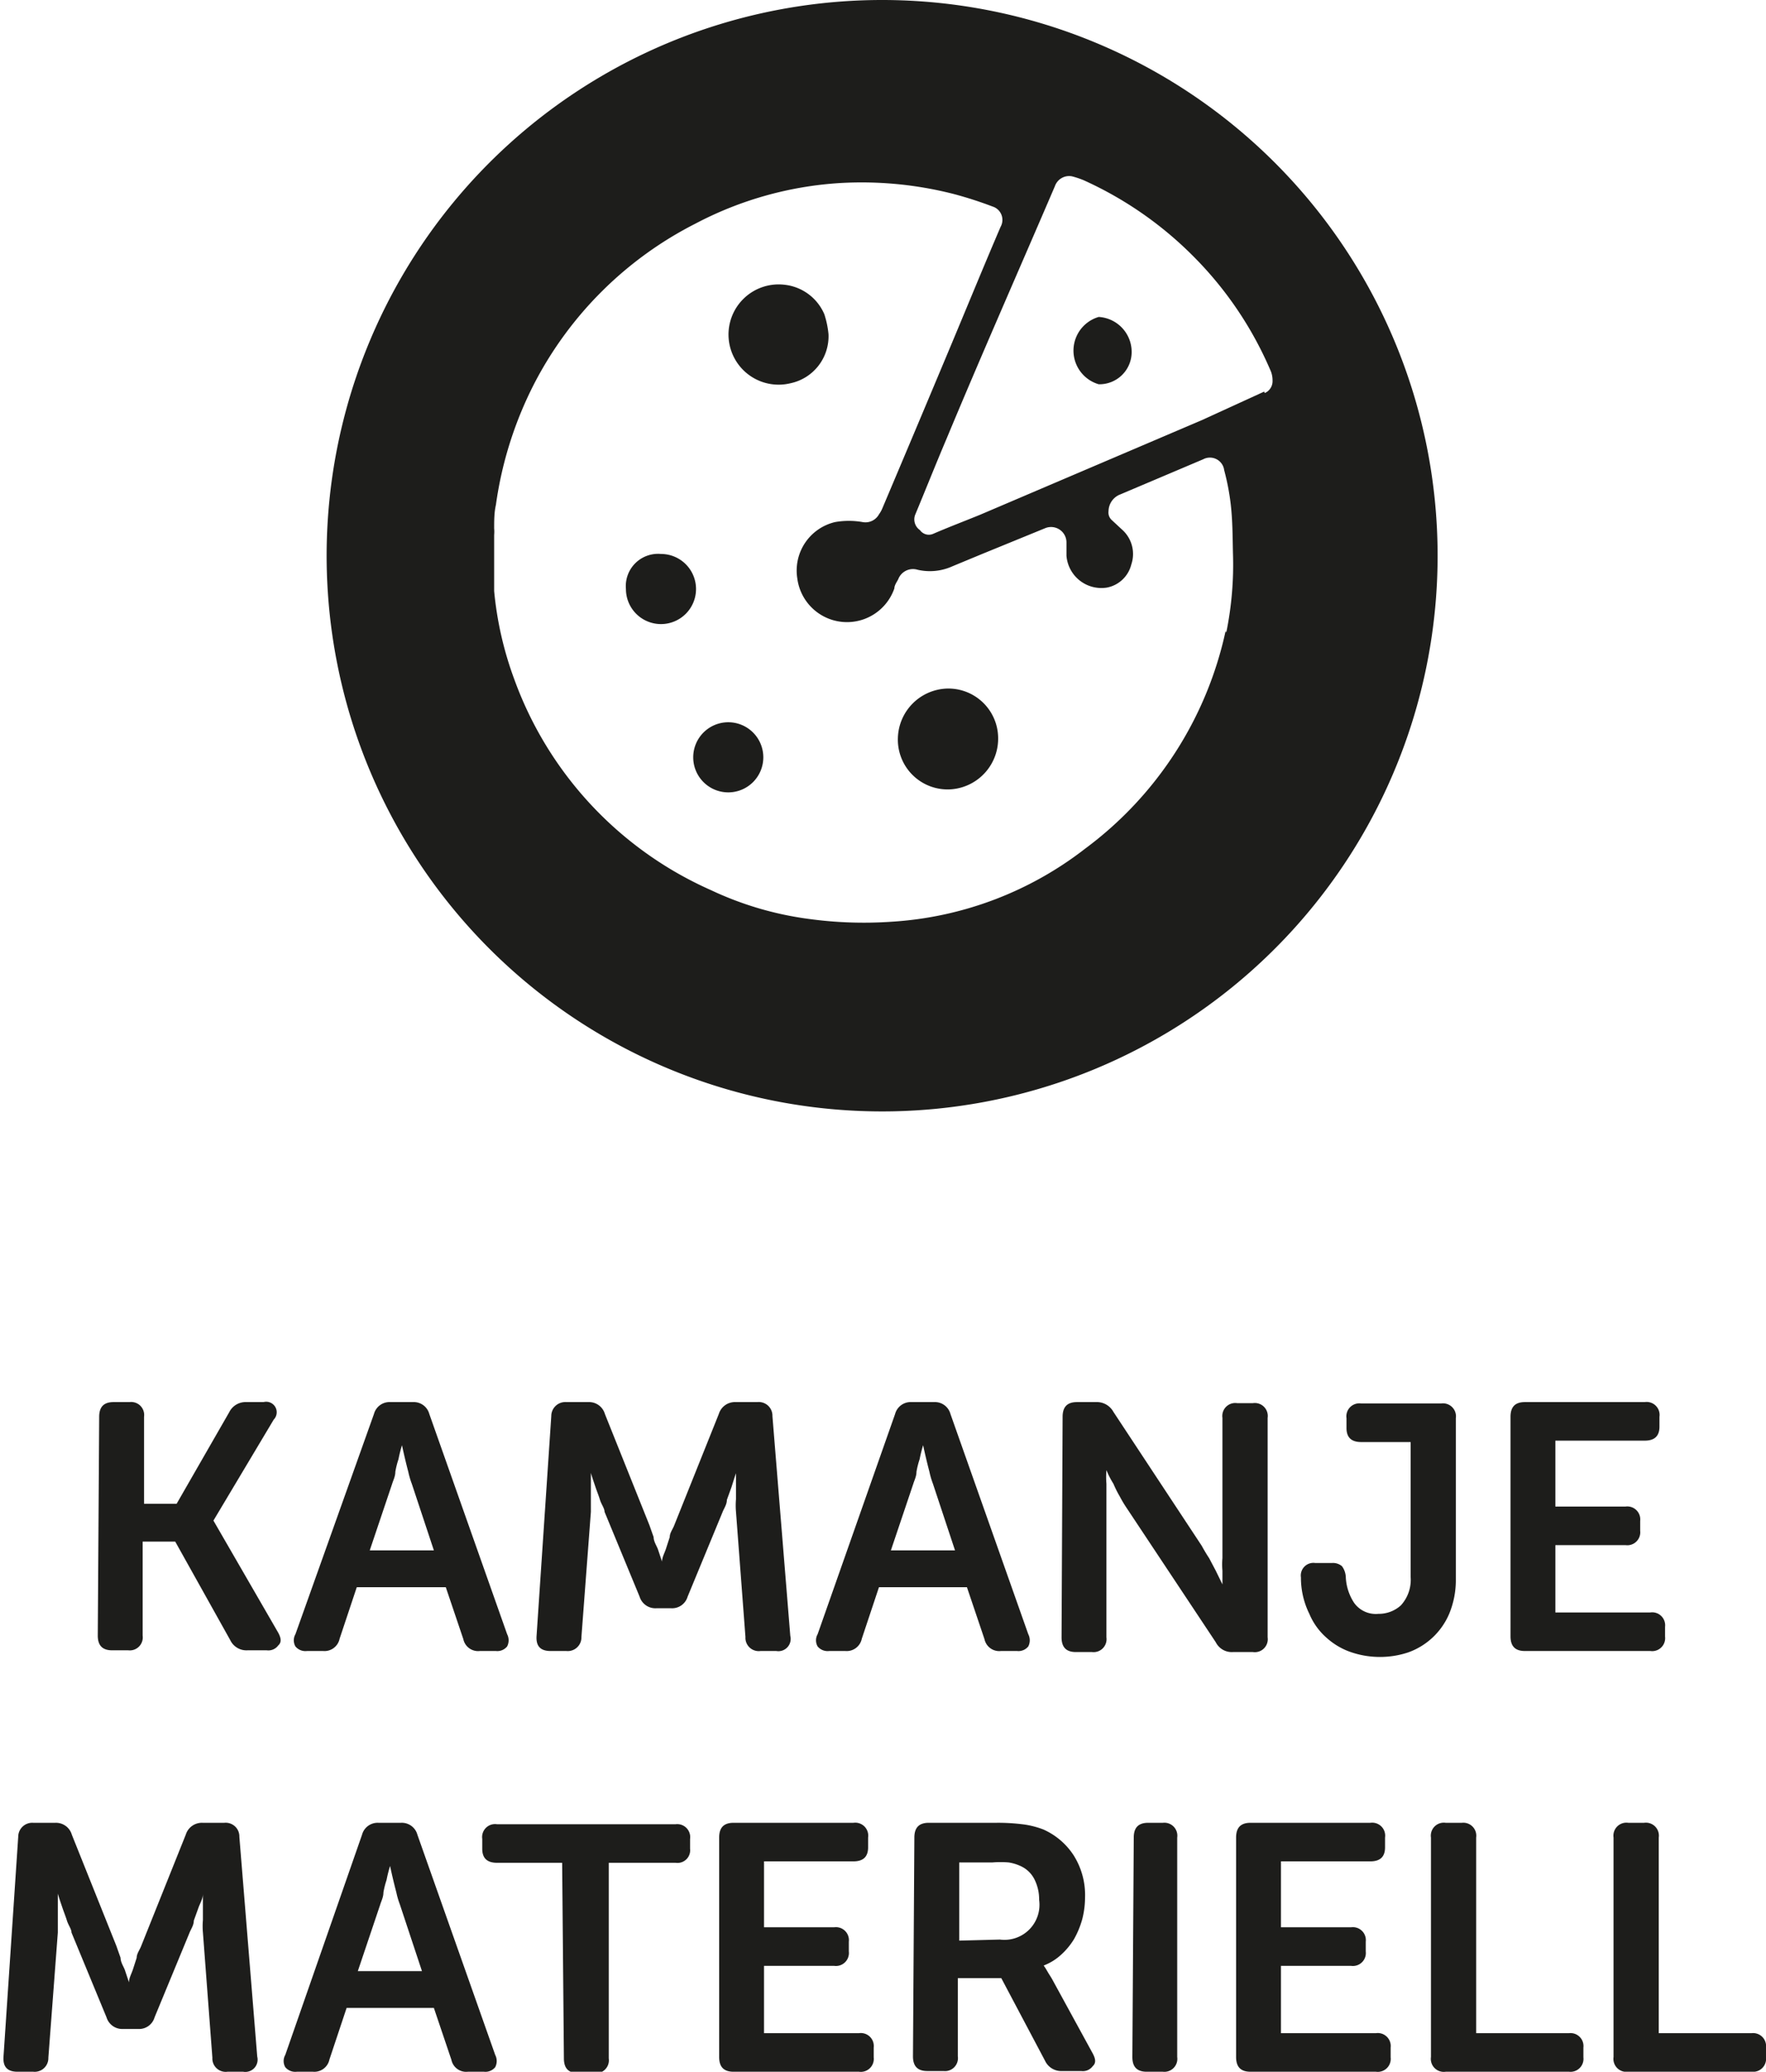
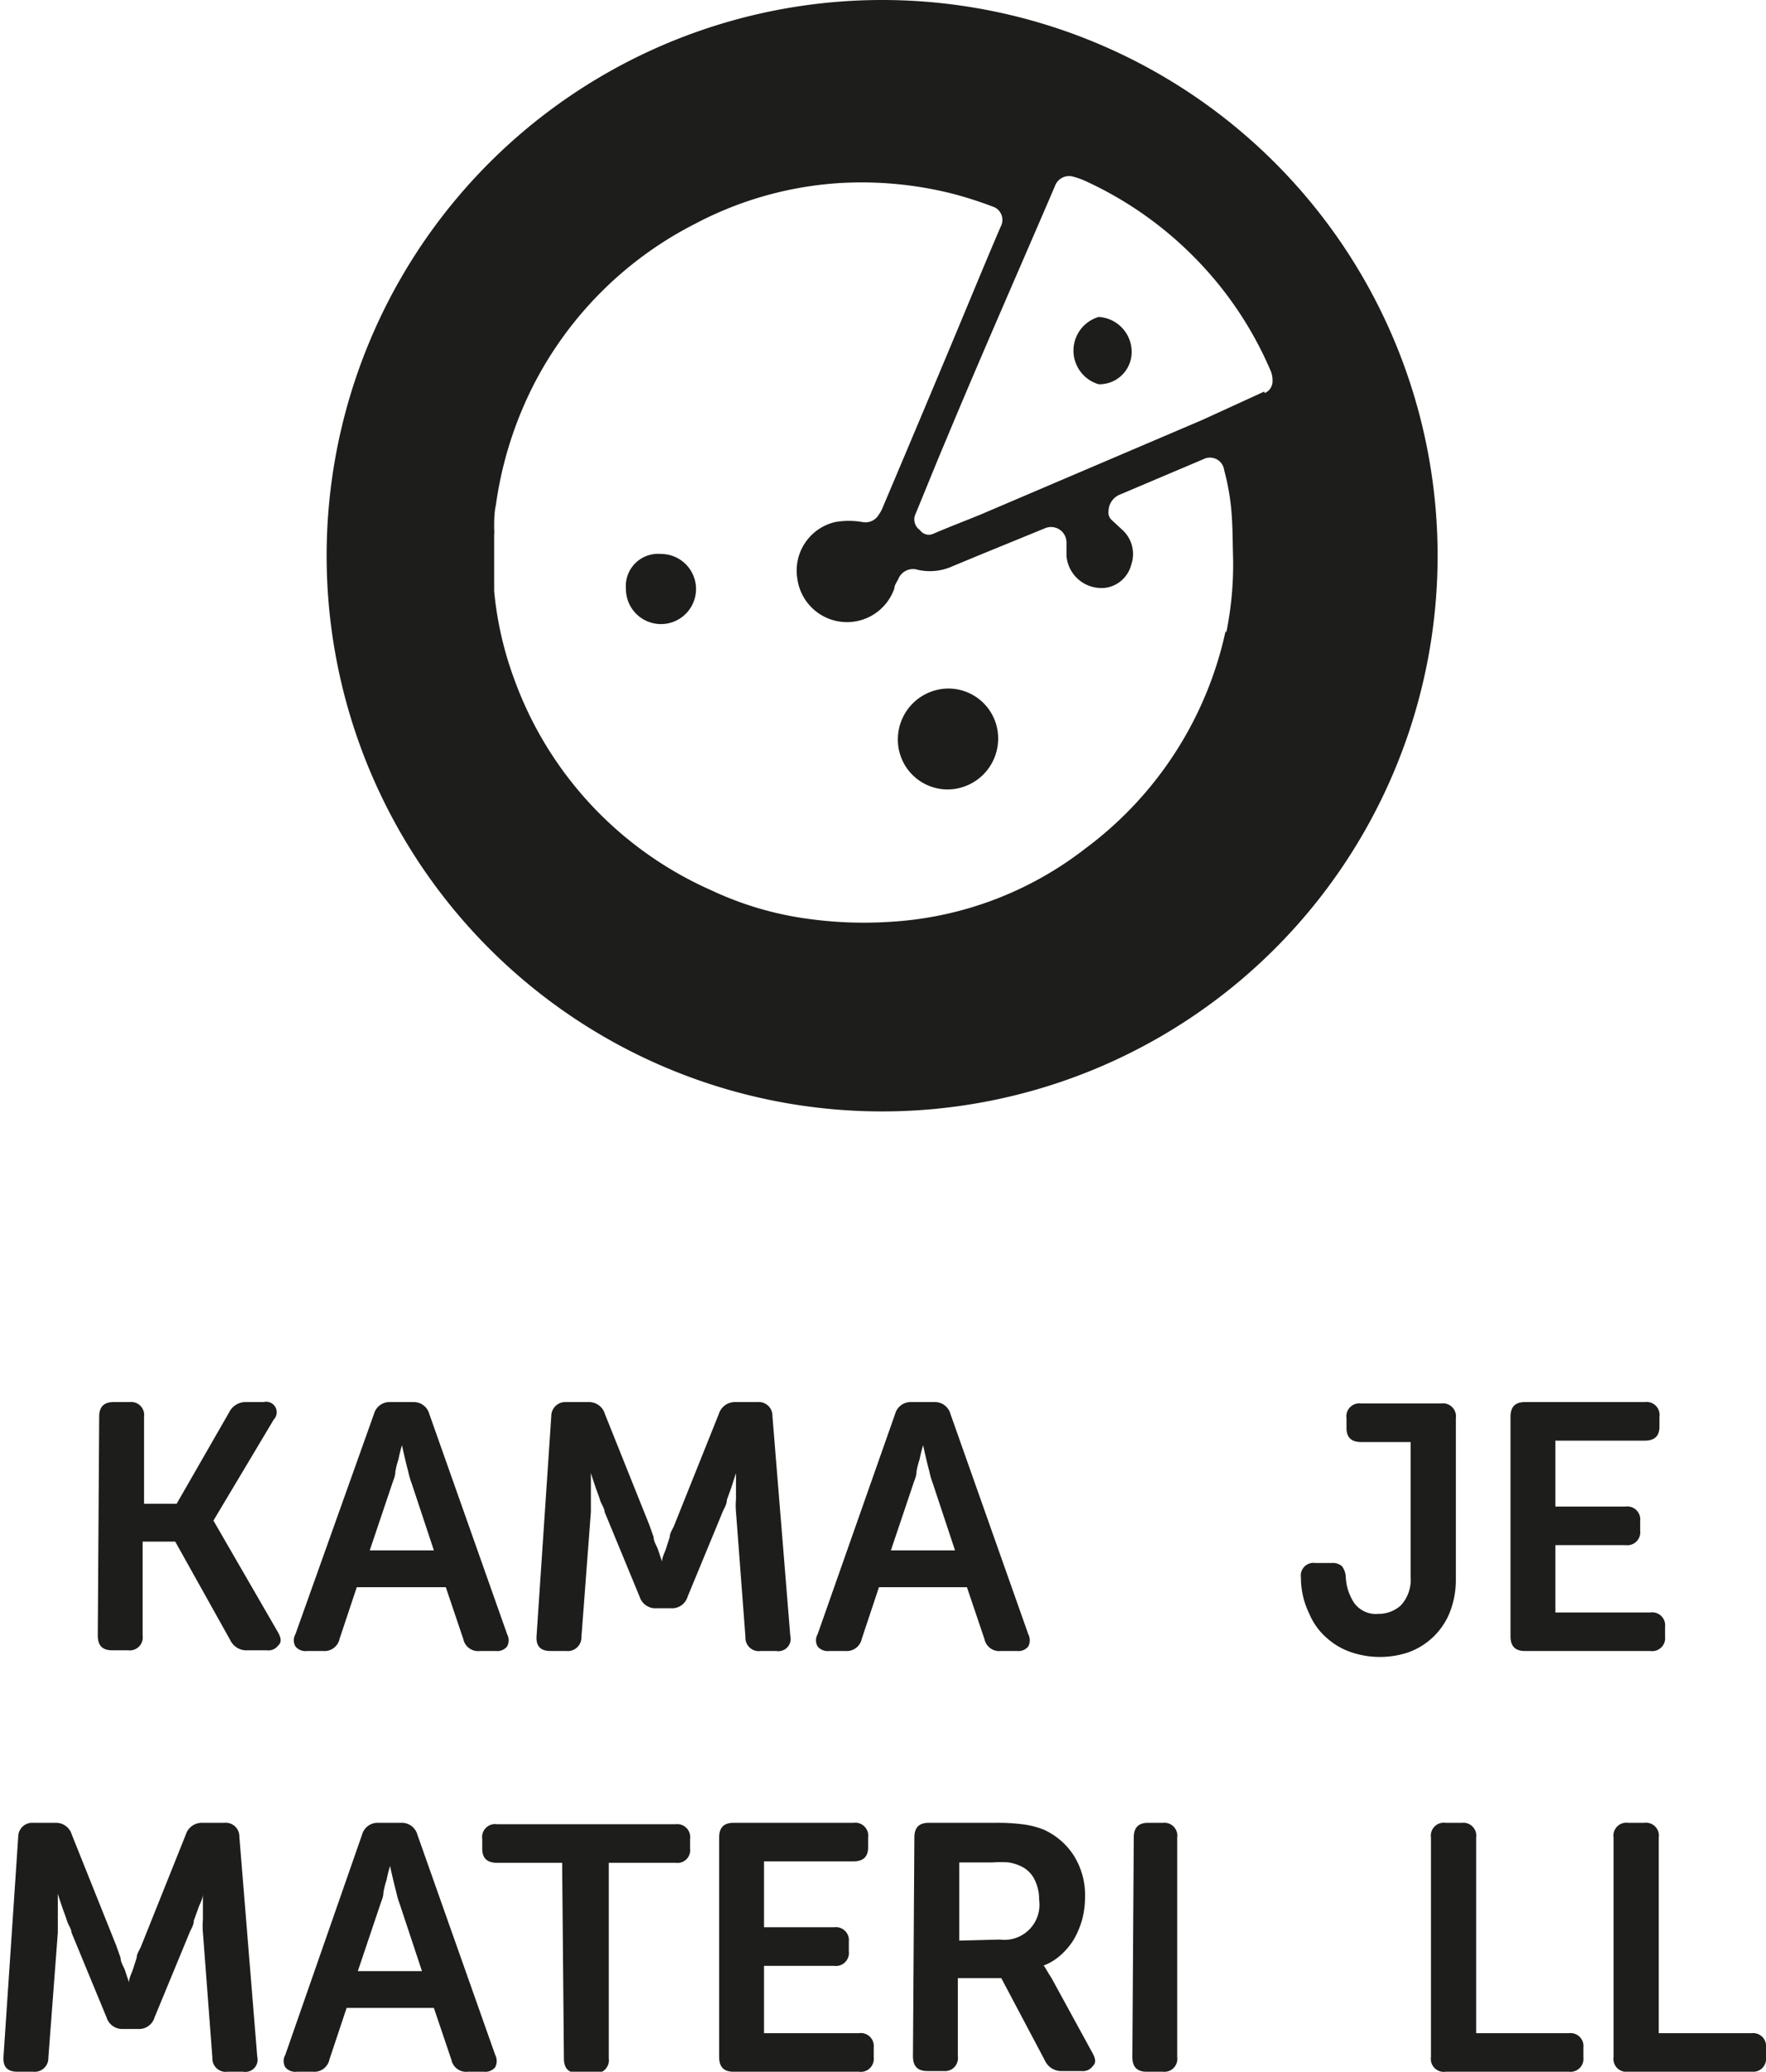
<svg xmlns="http://www.w3.org/2000/svg" id="Layer_1" data-name="Layer 1" viewBox="0 0 50.39 59.09">
  <defs>
    <style>.cls-1{fill:#1d1d1b;}</style>
  </defs>
-   <path class="cls-1" d="M152.6,1734.47a1,1,0,1,0,1,1A1,1,0,0,0,152.6,1734.47Z" transform="translate(-131.82 -1713.87)" />
-   <path class="cls-1" d="M155.46,1723.4h0a2.62,2.62,0,0,0-.12-.57,1.4,1.4,0,0,0-1.15-.84,1.43,1.43,0,1,0,.19,2.81A1.37,1.37,0,0,0,155.46,1723.4Z" transform="translate(-131.82 -1713.87)" />
  <path class="cls-1" d="M150.68,1729.67a.92.92,0,0,0-1,1,1,1,0,1,0,1-1Z" transform="translate(-131.82 -1713.87)" />
  <path class="cls-1" d="M158.82,1733.51a1.45,1.45,0,0,0-1.38,1.4,1.42,1.42,0,0,0,1.55,1.47,1.45,1.45,0,0,0,1.31-1.49A1.42,1.42,0,0,0,158.82,1733.51Z" transform="translate(-131.82 -1713.87)" />
  <path class="cls-1" d="M157,1713.87a15.85,15.85,0,1,0,15.84,15.85A15.85,15.85,0,0,0,157,1713.87Zm9.79,18a10.48,10.48,0,0,1-4,6.2,10,10,0,0,1-5.54,2.09,11.53,11.53,0,0,1-2.35-.08,9.43,9.43,0,0,1-2.79-.82,10.48,10.48,0,0,1-5.61-6,9.9,9.9,0,0,1-.58-2.53c0-.16,0-.32,0-.48v-1.12a1.11,1.11,0,0,0,0-.19c0-.22,0-.45.05-.67a10.82,10.82,0,0,1,1.1-3.47,10.56,10.56,0,0,1,4.59-4.55,10.19,10.19,0,0,1,4.14-1.16,10.62,10.62,0,0,1,3.22.31,11.22,11.22,0,0,1,1.12.36.4.4,0,0,1,.23.58c-.51,1.19-1,2.39-1.5,3.58q-.93,2.22-1.87,4.44a.81.81,0,0,1-.1.18.44.44,0,0,1-.47.22,2.27,2.27,0,0,0-.78,0,1.42,1.42,0,0,0-1.08,1.61,1.43,1.43,0,0,0,2.77.28c0-.09.07-.18.11-.26a.45.45,0,0,1,.55-.27,1.56,1.56,0,0,0,1-.1l.82-.34,1.81-.74a.44.44,0,0,1,.62.41c0,.12,0,.25,0,.37a1,1,0,0,0,1.15.91.89.89,0,0,0,.7-.66.93.93,0,0,0-.27-1l-.28-.26a.29.29,0,0,1-.1-.26.52.52,0,0,1,.34-.48l2.36-1a.41.41,0,0,1,.6.31,6.78,6.78,0,0,1,.19,1c.05.45.05.9.06,1.36A9.64,9.64,0,0,1,166.81,1731.91Zm1.1-6.83-1.77.81-6.33,2.7c-.44.18-.89.35-1.33.54a.31.31,0,0,1-.39-.1.37.37,0,0,1-.14-.43c.3-.72.59-1.45.9-2.18,1-2.4,2.06-4.8,3.09-7.2a.43.43,0,0,1,.49-.28,2.48,2.48,0,0,1,.33.11,10.51,10.51,0,0,1,3.12,2.16,10.39,10.39,0,0,1,2.2,3.24.7.7,0,0,1,.07.31A.37.37,0,0,1,167.91,1725.08Z" transform="translate(-131.82 -1713.87)" />
  <path class="cls-1" d="M163.17,1722.91a1,1,0,0,0,0,1.92.92.92,0,0,0,.94-.94A1,1,0,0,0,163.17,1722.91Z" transform="translate(-131.82 -1713.87)" />
  <path class="cls-1" d="M134.65,1754.28c0-.28.13-.42.41-.42h.46a.37.37,0,0,1,.41.42v2.48h.93l1.5-2.61a.52.52,0,0,1,.49-.29h.49a.3.3,0,0,1,.29.5l-1.72,2.88v0l1.85,3.2c.08.15.1.27,0,.36a.35.35,0,0,1-.33.14h-.55a.51.51,0,0,1-.49-.29l-1.57-2.81h-.93v2.68a.37.37,0,0,1-.41.42h-.46c-.28,0-.41-.14-.41-.42Z" transform="translate(-131.82 -1713.87)" />
  <path class="cls-1" d="M142.49,1754.2a.46.46,0,0,1,.47-.34h.64a.46.46,0,0,1,.47.34l2.22,6.28a.38.38,0,0,1,0,.35.36.36,0,0,1-.32.13h-.46a.43.43,0,0,1-.47-.34l-.5-1.48H142l-.49,1.47a.44.44,0,0,1-.47.35h-.46a.37.37,0,0,1-.33-.13.35.35,0,0,1,0-.35Zm1.71,3.89-.63-1.9a2.31,2.31,0,0,1-.1-.34,16.5,16.5,0,0,1-.18-.76h0a3.89,3.89,0,0,0-.1.4,2.37,2.37,0,0,0-.09.36c0,.13-.06.24-.09.34l-.64,1.9Z" transform="translate(-131.82 -1713.87)" />
  <path class="cls-1" d="M147.55,1754.26a.4.4,0,0,1,.43-.4h.63a.47.47,0,0,1,.47.34l1.27,3.17.12.34c0,.12.08.24.12.34l.12.36h0c0-.12.07-.24.11-.36l.11-.34c0-.12.09-.23.13-.34l1.27-3.17a.48.48,0,0,1,.48-.34h.62a.39.39,0,0,1,.43.4l.51,6.27a.35.35,0,0,1-.4.43h-.45a.38.38,0,0,1-.43-.4l-.27-3.57a2.06,2.06,0,0,1,0-.36v-.37c0-.12,0-.25,0-.37h0c-.05.14-.09.28-.13.4l-.13.36c0,.13-.08.24-.12.34l-1,2.42a.46.46,0,0,1-.47.33h-.42a.47.47,0,0,1-.48-.33l-1-2.42c0-.1-.09-.21-.13-.34s-.09-.25-.13-.37-.09-.26-.13-.4h0c0,.13,0,.26,0,.38s0,.24,0,.37,0,.25,0,.36l-.27,3.57a.39.39,0,0,1-.43.4h-.45c-.29,0-.42-.14-.4-.43Z" transform="translate(-131.82 -1713.87)" />
  <path class="cls-1" d="M157.36,1754.2a.46.46,0,0,1,.47-.34h.64a.46.46,0,0,1,.47.34l2.22,6.28a.38.38,0,0,1,0,.35.36.36,0,0,1-.32.13h-.46a.43.43,0,0,1-.47-.34l-.5-1.48H156.9l-.49,1.47a.44.44,0,0,1-.47.35h-.46a.37.37,0,0,1-.33-.13.35.35,0,0,1,0-.35Zm1.71,3.89-.63-1.9a2.31,2.31,0,0,1-.1-.34,16.5,16.5,0,0,1-.18-.76h0a3.89,3.89,0,0,0-.1.4,2.37,2.37,0,0,0-.09.36c0,.13-.06.24-.09.34l-.64,1.9Z" transform="translate(-131.82 -1713.87)" />
-   <path class="cls-1" d="M162.14,1754.28c0-.28.13-.42.41-.42h.54a.54.54,0,0,1,.5.28l2.52,3.82c.06.11.13.23.21.35l.19.36.19.39h0c0-.13,0-.26,0-.39a2,2,0,0,1,0-.36v-4a.37.37,0,0,1,.42-.42h.45a.37.37,0,0,1,.42.42v6.26a.37.37,0,0,1-.42.42H167a.51.51,0,0,1-.49-.28l-2.53-3.81a3.59,3.59,0,0,1-.21-.35,3,3,0,0,1-.18-.36,2.38,2.38,0,0,1-.2-.39h0a2.38,2.38,0,0,0,0,.39l0,.36c0,.13,0,.25,0,.35v3.67a.37.37,0,0,1-.41.42h-.46c-.28,0-.41-.14-.41-.42Z" transform="translate(-131.82 -1713.87)" />
  <path class="cls-1" d="M168.94,1758.86a.36.36,0,0,1,.41-.41h.47a.4.4,0,0,1,.29.09.56.56,0,0,1,.11.31,1.45,1.45,0,0,0,.24.74.76.76,0,0,0,.69.31.94.94,0,0,0,.64-.24,1.08,1.08,0,0,0,.28-.82V1755h-1.41c-.28,0-.42-.13-.42-.4v-.28a.37.37,0,0,1,.42-.42h2.28a.37.37,0,0,1,.42.42v4.58a2.51,2.51,0,0,1-.19,1A2,2,0,0,1,172,1761a2.56,2.56,0,0,1-1.61,0,2,2,0,0,1-.71-.41,1.86,1.86,0,0,1-.5-.69A2.33,2.33,0,0,1,168.94,1758.86Z" transform="translate(-131.82 -1713.87)" />
  <path class="cls-1" d="M174.92,1754.28c0-.28.13-.42.41-.42h3.42a.37.37,0,0,1,.42.42v.28c0,.27-.14.4-.42.4H176.2v1.88h2a.37.37,0,0,1,.42.41v.28a.37.37,0,0,1-.42.41h-2v1.92h2.71a.37.37,0,0,1,.42.41v.28a.37.37,0,0,1-.42.41h-3.58c-.28,0-.41-.14-.41-.42Z" transform="translate(-131.82 -1713.87)" />
  <path class="cls-1" d="M132.34,1766.26a.4.4,0,0,1,.43-.4h.63a.47.47,0,0,1,.47.34l1.27,3.17.12.34c0,.12.08.24.12.34l.12.36h0c0-.12.07-.24.11-.36l.11-.34c0-.12.09-.23.13-.34l1.27-3.17a.48.48,0,0,1,.48-.34h.62a.39.39,0,0,1,.43.4l.51,6.27a.35.35,0,0,1-.4.43h-.45a.38.38,0,0,1-.43-.4l-.27-3.57a2.06,2.06,0,0,1,0-.36v-.37c0-.12,0-.25,0-.37h0c0,.14-.09.28-.13.4l-.13.36c0,.13-.08.24-.12.34l-1,2.42a.46.46,0,0,1-.47.33h-.42a.47.47,0,0,1-.48-.33l-1-2.42c0-.1-.09-.21-.13-.34s-.09-.25-.13-.37-.09-.26-.13-.4h0c0,.13,0,.26,0,.38s0,.24,0,.37,0,.25,0,.36l-.27,3.57a.39.39,0,0,1-.43.4h-.45c-.29,0-.42-.14-.4-.43Z" transform="translate(-131.82 -1713.87)" />
  <path class="cls-1" d="M142.15,1766.2a.46.46,0,0,1,.47-.34h.64a.46.46,0,0,1,.47.34l2.22,6.28a.38.38,0,0,1,0,.35.36.36,0,0,1-.32.13h-.46a.43.43,0,0,1-.47-.34l-.5-1.48h-2.49l-.49,1.47a.44.44,0,0,1-.47.35h-.46a.37.37,0,0,1-.33-.13.35.35,0,0,1,0-.35Zm1.71,3.89-.63-1.9a2.31,2.31,0,0,1-.1-.34,16.5,16.5,0,0,1-.18-.76h0a3.89,3.89,0,0,0-.1.4,2.37,2.37,0,0,0-.09.36c0,.13-.06.24-.09.34l-.64,1.9Z" transform="translate(-131.82 -1713.87)" />
  <path class="cls-1" d="M147.86,1767H146c-.28,0-.42-.13-.42-.4v-.28a.37.37,0,0,1,.42-.42h5.1a.37.37,0,0,1,.41.42v.28a.36.36,0,0,1-.41.4h-1.91v5.58a.37.37,0,0,1-.42.42h-.45c-.28,0-.41-.14-.41-.42Z" transform="translate(-131.82 -1713.87)" />
  <path class="cls-1" d="M152.34,1766.28c0-.28.13-.42.41-.42h3.42a.37.37,0,0,1,.42.42v.28c0,.27-.14.4-.42.4h-2.55v1.88h2a.37.37,0,0,1,.42.41v.28a.37.37,0,0,1-.42.41h-2v1.92h2.71a.37.37,0,0,1,.42.41v.28a.37.37,0,0,1-.42.41h-3.58c-.28,0-.41-.14-.41-.42Z" transform="translate(-131.82 -1713.87)" />
  <path class="cls-1" d="M157.91,1766.28c0-.28.13-.42.41-.42h1.92a5.66,5.66,0,0,1,.82.05,2.56,2.56,0,0,1,.53.14,2,2,0,0,1,.86.73,2.12,2.12,0,0,1,.33,1.21,2.51,2.51,0,0,1-.08.62,2.53,2.53,0,0,1-.23.56,2,2,0,0,1-.37.45,1.55,1.55,0,0,1-.5.31v0l.06.09.07.12.1.16,1.17,2.14c.08.15.1.27,0,.36a.35.35,0,0,1-.33.14h-.54a.51.51,0,0,1-.49-.29l-1.25-2.36h-1.24v2.23a.37.37,0,0,1-.41.42h-.46c-.28,0-.41-.14-.41-.42Zm2.44,2.91a1,1,0,0,0,1.12-1.13,1.27,1.27,0,0,0-.14-.6.82.82,0,0,0-.42-.38,1.26,1.26,0,0,0-.31-.09,2.86,2.86,0,0,0-.46,0h-.95v2.23Z" transform="translate(-131.82 -1713.87)" />
  <path class="cls-1" d="M164.17,1766.28c0-.28.13-.42.41-.42H165a.37.37,0,0,1,.41.42v6.26a.37.37,0,0,1-.41.42h-.46c-.28,0-.41-.14-.41-.42Z" transform="translate(-131.82 -1713.87)" />
-   <path class="cls-1" d="M167.09,1766.28c0-.28.13-.42.41-.42h3.42a.37.37,0,0,1,.42.42v.28c0,.27-.14.4-.42.4h-2.55v1.88h2a.37.37,0,0,1,.42.41v.28a.37.37,0,0,1-.42.41h-2v1.92h2.71a.37.37,0,0,1,.42.41v.28a.37.37,0,0,1-.42.41H167.5c-.28,0-.41-.14-.41-.42Z" transform="translate(-131.82 -1713.87)" />
  <path class="cls-1" d="M172.65,1766.28a.37.37,0,0,1,.42-.42h.46a.37.37,0,0,1,.41.42v5.58h2.65a.37.37,0,0,1,.41.41v.28a.37.37,0,0,1-.41.41h-3.52a.37.37,0,0,1-.42-.42Z" transform="translate(-131.82 -1713.87)" />
  <path class="cls-1" d="M177.86,1766.28a.37.37,0,0,1,.42-.42h.45a.37.37,0,0,1,.42.42v5.58h2.65a.37.37,0,0,1,.41.41v.28a.37.37,0,0,1-.41.41h-3.52a.37.37,0,0,1-.42-.42Z" transform="translate(-131.82 -1713.87)" />
</svg>